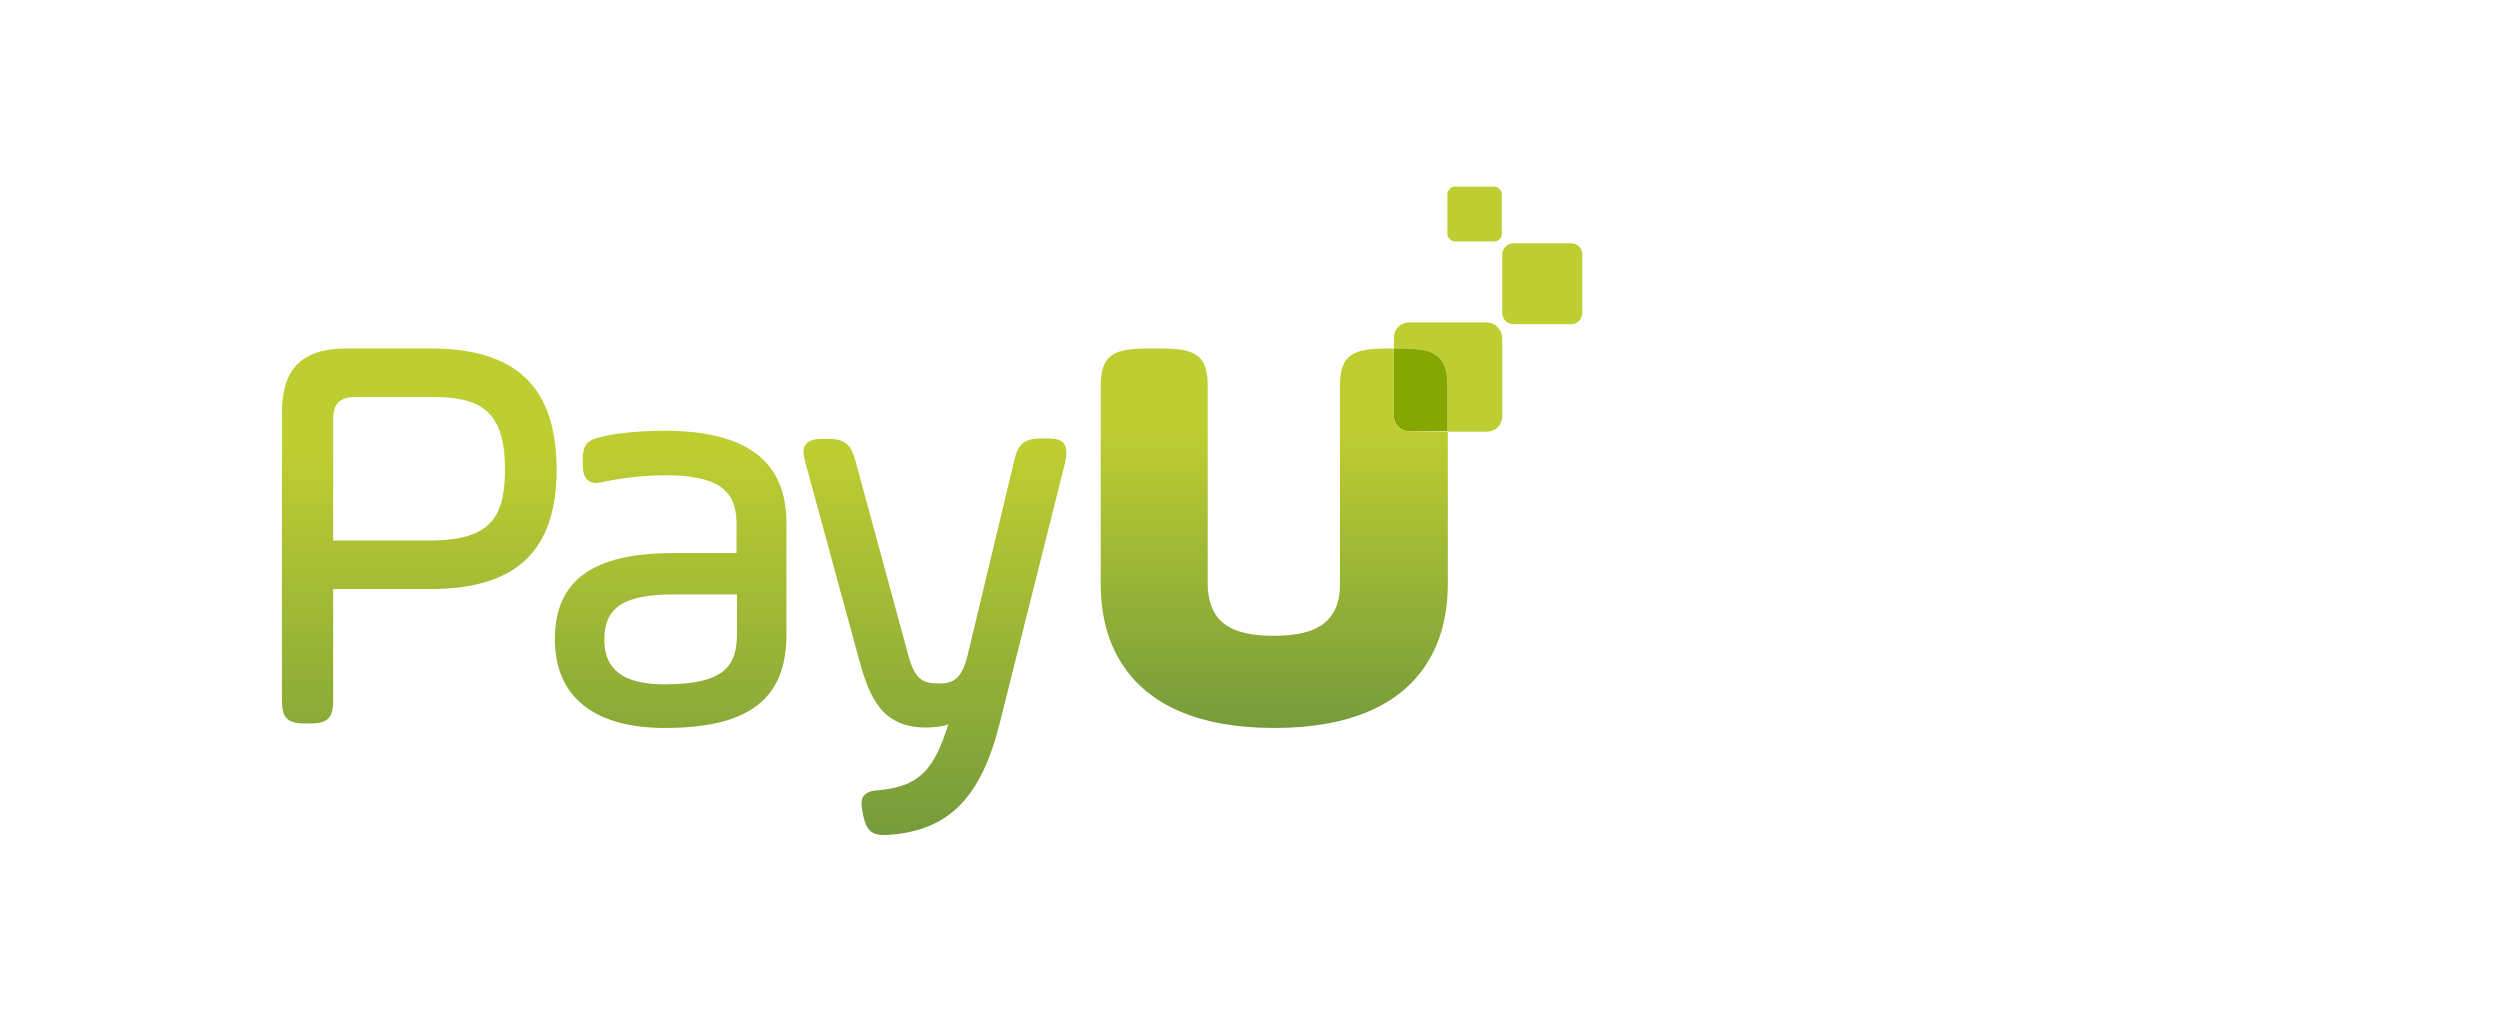
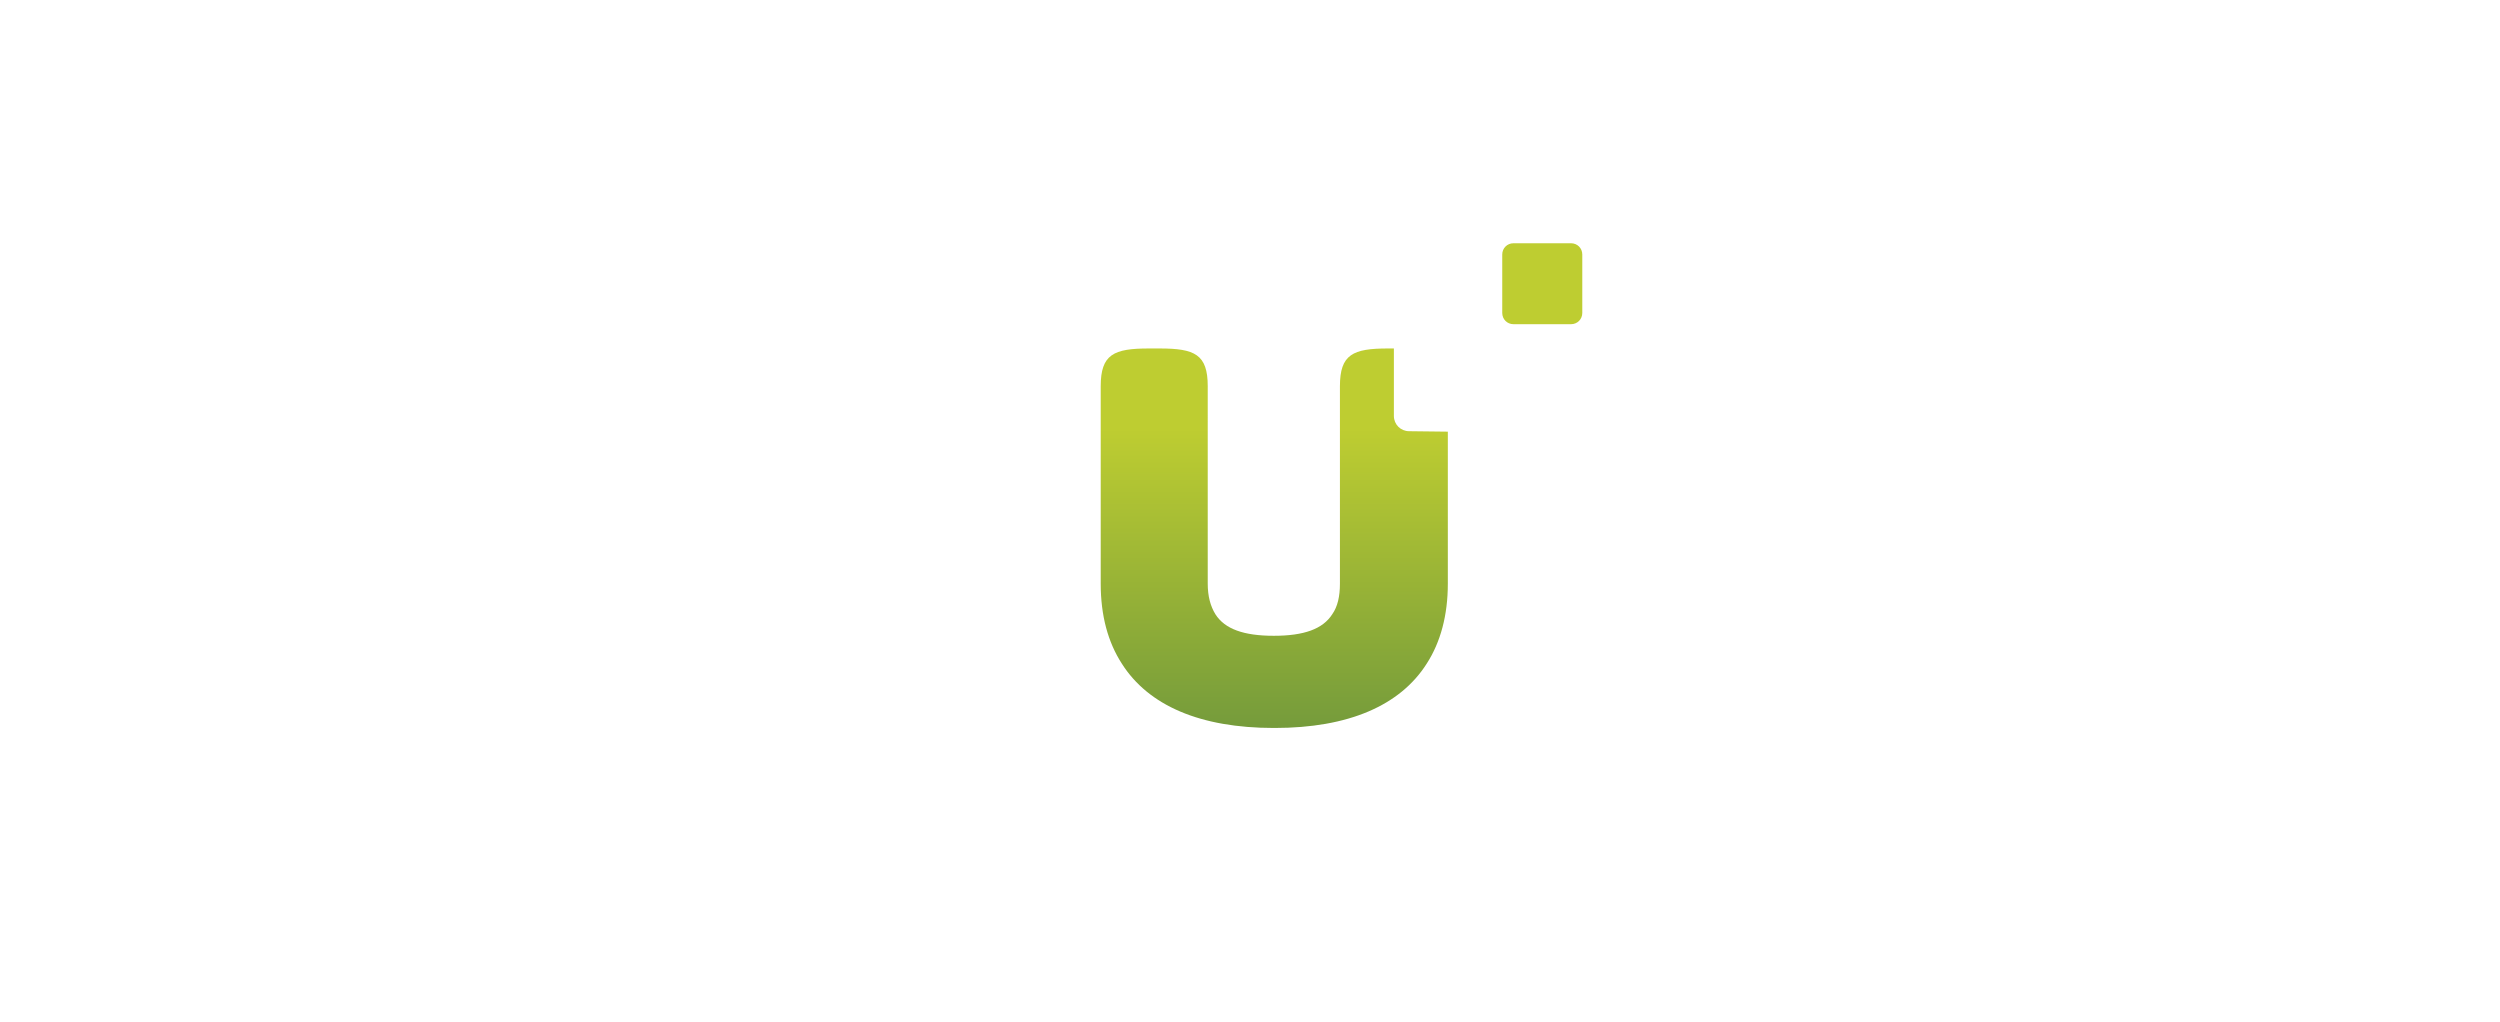
<svg xmlns="http://www.w3.org/2000/svg" xmlns:ns1="http://sodipodi.sourceforge.net/DTD/sodipodi-0.dtd" xmlns:ns2="http://www.inkscape.org/namespaces/inkscape" version="1.1" x="0px" y="0px" viewBox="0 0 556 227.2" style="enable-background:new 0 0 556 227.2;" xml:space="preserve" id="svg42" ns1:docname="logo_payu_old_mod.svg" ns2:version="0.92.0 r15299">
  <defs id="defs46" />
  <ns1:namedview pagecolor="#ffffff" bordercolor="#666666" borderopacity="1" objecttolerance="10" gridtolerance="10" guidetolerance="10" ns2:pageopacity="0" ns2:pageshadow="2" ns2:window-width="1920" ns2:window-height="1017" id="namedview44" showgrid="false" ns2:zoom="1.7753976" ns2:cx="369.15784" ns2:cy="130.38498" ns2:window-x="-8" ns2:window-y="-8" ns2:window-maximized="1" ns2:current-layer="svg42" />
  <style type="text/css" id="style2">
	.st0{display:none;}
	.st1{display:inline;fill:#BFCD2E;}
	.st2{fill:#BECD31;}
	.st3{fill:url(#SVGID_1_);}
	.st4{fill:#BECC2F;}
	.st5{fill:#85A700;}
	.st6{fill:url(#SVGID_2_);}
</style>
  <g id="BG_LAYER" class="st0">
-     <rect x="-206" y="486" class="st1" width="841.9" height="595.3" id="rect4" />
-   </g>
+     </g>
  <g id="Layer_1">
-     <path class="st2" d="M330.6,71.7l-17.2,0c-1.9,0-3.4,1.5-3.4,3.4l0,2.4h1.2c7.8,0,10.7,1.3,10.7,8.4v10.1l8.8,0   c1.9,0,3.4-1.5,3.4-3.4l0-17.4C334,73.2,332.5,71.7,330.6,71.7z" id="path7" />
    <path class="st2" d="M349.4,72.1l-12.8,0c-1.4,0-2.5-1.1-2.5-2.5l0-13c0-1.4,1.1-2.5,2.5-2.5l12.8,0c1.4,0,2.5,1.1,2.5,2.5l0,13   C351.9,71,350.8,72.1,349.4,72.1z" id="path9" />
-     <path class="st2" d="M332.3,53.7l-8.7,0c-0.9,0-1.7-0.8-1.7-1.7l0-8.8c0-0.9,0.8-1.7,1.7-1.7l8.7,0c0.9,0,1.7,0.8,1.7,1.7l0,8.8   C334,52.9,333.3,53.7,332.3,53.7z" id="path11" />
    <linearGradient id="SVGID_1_" gradientUnits="userSpaceOnUse" x1="149.924" y1="100.321" x2="149.924" y2="210.493">
      <stop offset="0" style="stop-color:#BECD31" id="stop13" />
      <stop offset="1" style="stop-color:#608D3E" id="stop15" />
    </linearGradient>
-     <path class="st3" d="M95.7,77.5H77.1c-9.9,0-14.4,4.4-14.4,14.4v63.9c0,3.8,1.2,5.1,5.1,5.1H69c3.8,0,5.1-1.2,5.1-5.1v-24.8h21.6   c19.2,0,28.1-8.5,28.1-26.7C123.7,86,114.8,77.5,95.7,77.5z M112.3,104.2c0,10.4-2.7,16-16.7,16H74.1V93.4c0-3.7,1.4-5.1,5.1-5.1   h16.5C106.2,88.2,112.3,90.8,112.3,104.2z M147.7,95.8c-7.4,0-12,0.9-13.7,1.3c-3.1,0.7-4.4,1.5-4.4,5.1v1c0,1.4,0.2,2.3,0.6,3   c0.5,0.8,1.3,1.2,2.4,1.2c0.5,0,1.2-0.1,1.9-0.3c1.8-0.4,7.4-1.4,13.6-1.4c11.1,0,15.7,3.1,15.7,10.6v6.7h-14   c-18,0-26.4,6.1-26.4,19.2c0,12.7,8.7,19.7,24.4,19.7c18.7,0,27.1-6.4,27.1-20.7v-24.9C174.9,102.5,166,95.8,147.7,95.8z    M163.9,132.1v8.8c0,7.1-2.6,11.3-16.2,11.3c-8.9,0-13.3-3.2-13.3-9.9c0-7.3,4.4-10.1,15.5-10.1H163.9z M236.9,102.8l-14.5,57.8   c-4.2,17-11.5,24.2-25,25.1c-0.4,0-0.7,0-1,0c-2.9,0-3.8-1.6-4.4-4.2l-0.2-1.1c-0.2-1.2-0.4-2.5,0.3-3.4c0.7-0.9,1.9-1.2,3.7-1.3   c9.1-0.9,12.1-5.1,15.1-14.6c-1.4,0.5-3.1,0.7-5,0.7c-9.9,0-12.6-6.9-14.9-15.3l-11.9-43.7c-0.4-1.5-0.7-3,0.1-4   c0.8-1,2.3-1.2,3.8-1.2h1c3.8,0,5.2,1.1,6.2,4.7l11.8,43.4c1.5,5.4,3.1,6.3,6.9,6.3c3.1,0,5-1,6.3-6.3l10.4-43.4   c0.8-3.6,2.3-4.8,6.1-4.8h1.1c1.5,0,3,0.1,3.8,1.1C237.4,99.8,237.2,101.3,236.9,102.8z" id="path18" />
    <g id="g30">
      <g id="g28">
-         <path class="st5" d="M311.2,77.5H310l0,15c0,1.9,1.5,3.4,3.4,3.4l8.5,0V85.9C321.9,78.8,319,77.5,311.2,77.5z" id="path26" />
-       </g>
+         </g>
    </g>
    <g id="g39">
      <linearGradient id="SVGID_2_" gradientUnits="userSpaceOnUse" x1="283.369" y1="95.29" x2="283.369" y2="181.12">
        <stop offset="0" style="stop-color:#BECD31" id="stop32" />
        <stop offset="1" style="stop-color:#608D3E" id="stop34" />
      </linearGradient>
      <path class="st6" d="M313.4,95.9c-1.9,0-3.4-1.5-3.4-3.4l0-15h-1.3c-7.8,0-10.7,1.3-10.7,8.4v16.6c0,0,0,0.1,0,0.1v3.6    c0,0.1,0,0.2,0,0.4v23.2c0,2.8-0.5,5.1-1.7,6.8c-2.1,3.3-6.3,4.8-13,4.8c-6.7,0-10.9-1.5-13-4.8c-1.1-1.8-1.7-4-1.7-6.8v-23.2    c0-0.1,0-0.2,0-0.4v-3.6c0,0,0-0.1,0-0.1V85.9c0-7.1-2.9-8.4-10.7-8.4h-2.4c-7.8,0-10.7,1.3-10.7,8.4v16.7v17.6v9.6    c0,7.1,1.6,13,4.7,17.8c5.9,9.3,17.4,14.3,33.8,14.3c0,0,0,0,0.1,0s0,0,0.1,0c16.4,0,27.9-5,33.8-14.3c3.1-4.8,4.7-10.8,4.7-17.8    v-9.6v-17.6v-6.6L313.4,95.9z" id="path37" />
    </g>
  </g>
</svg>